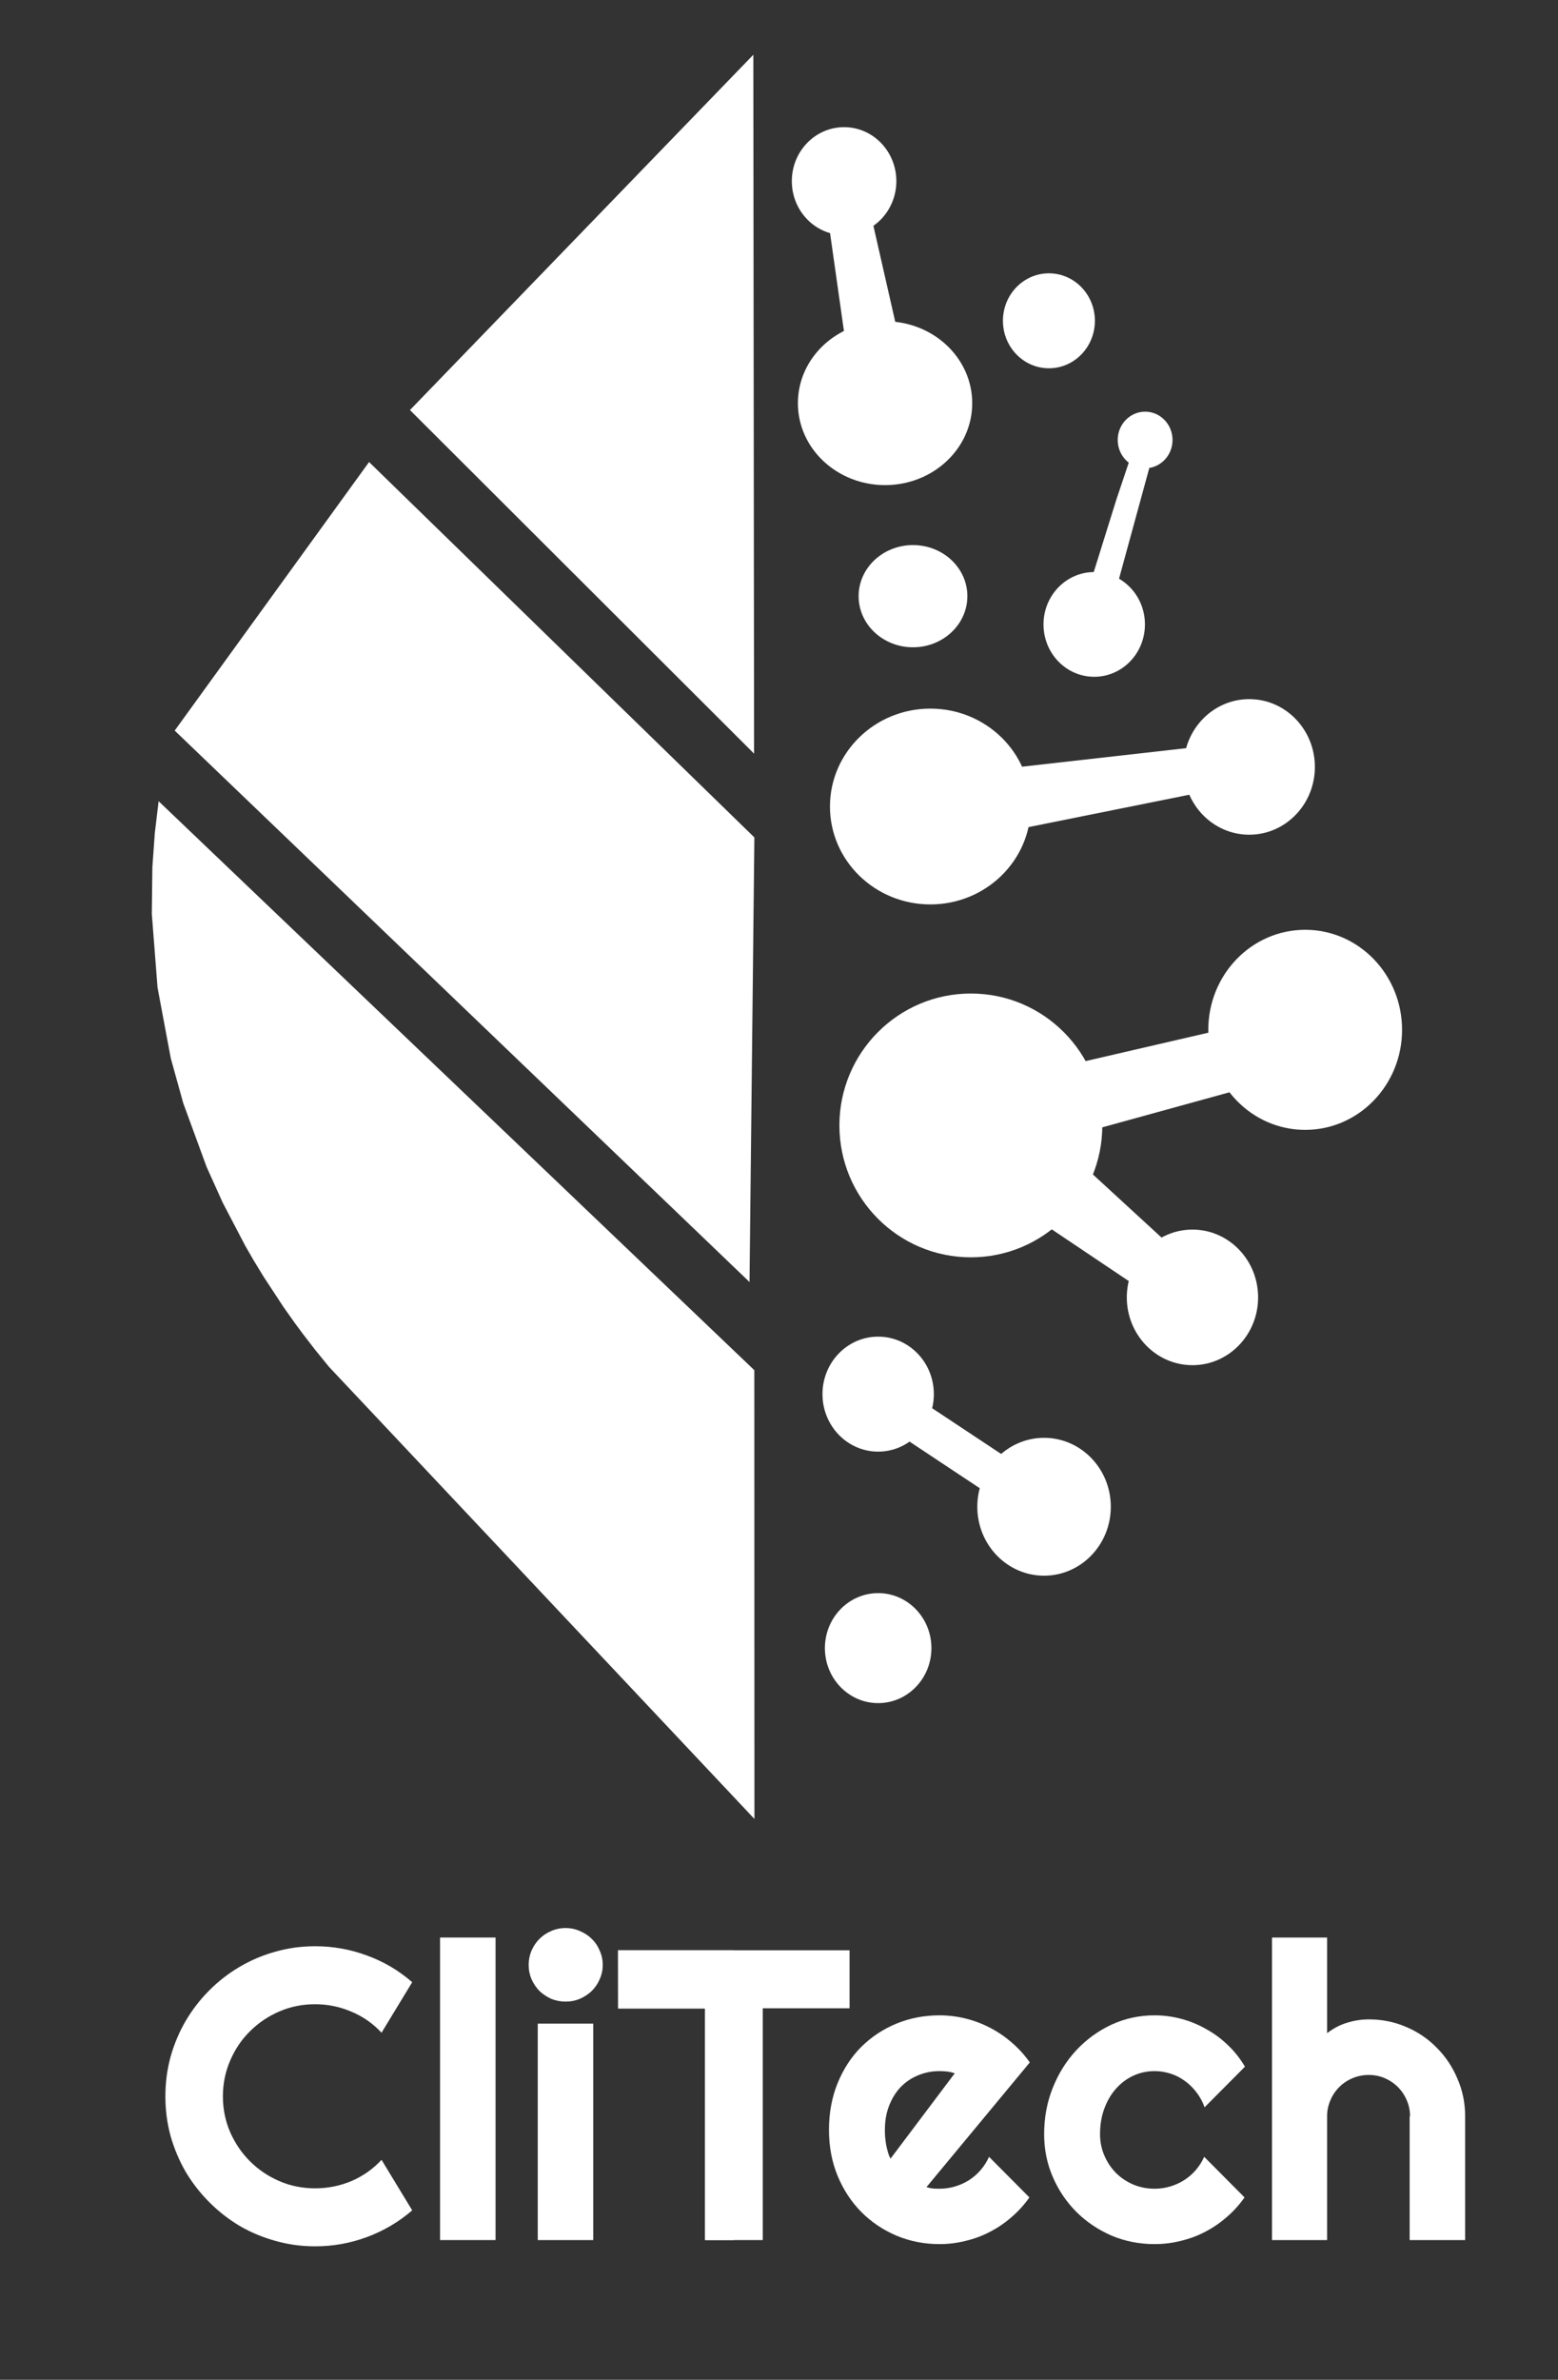
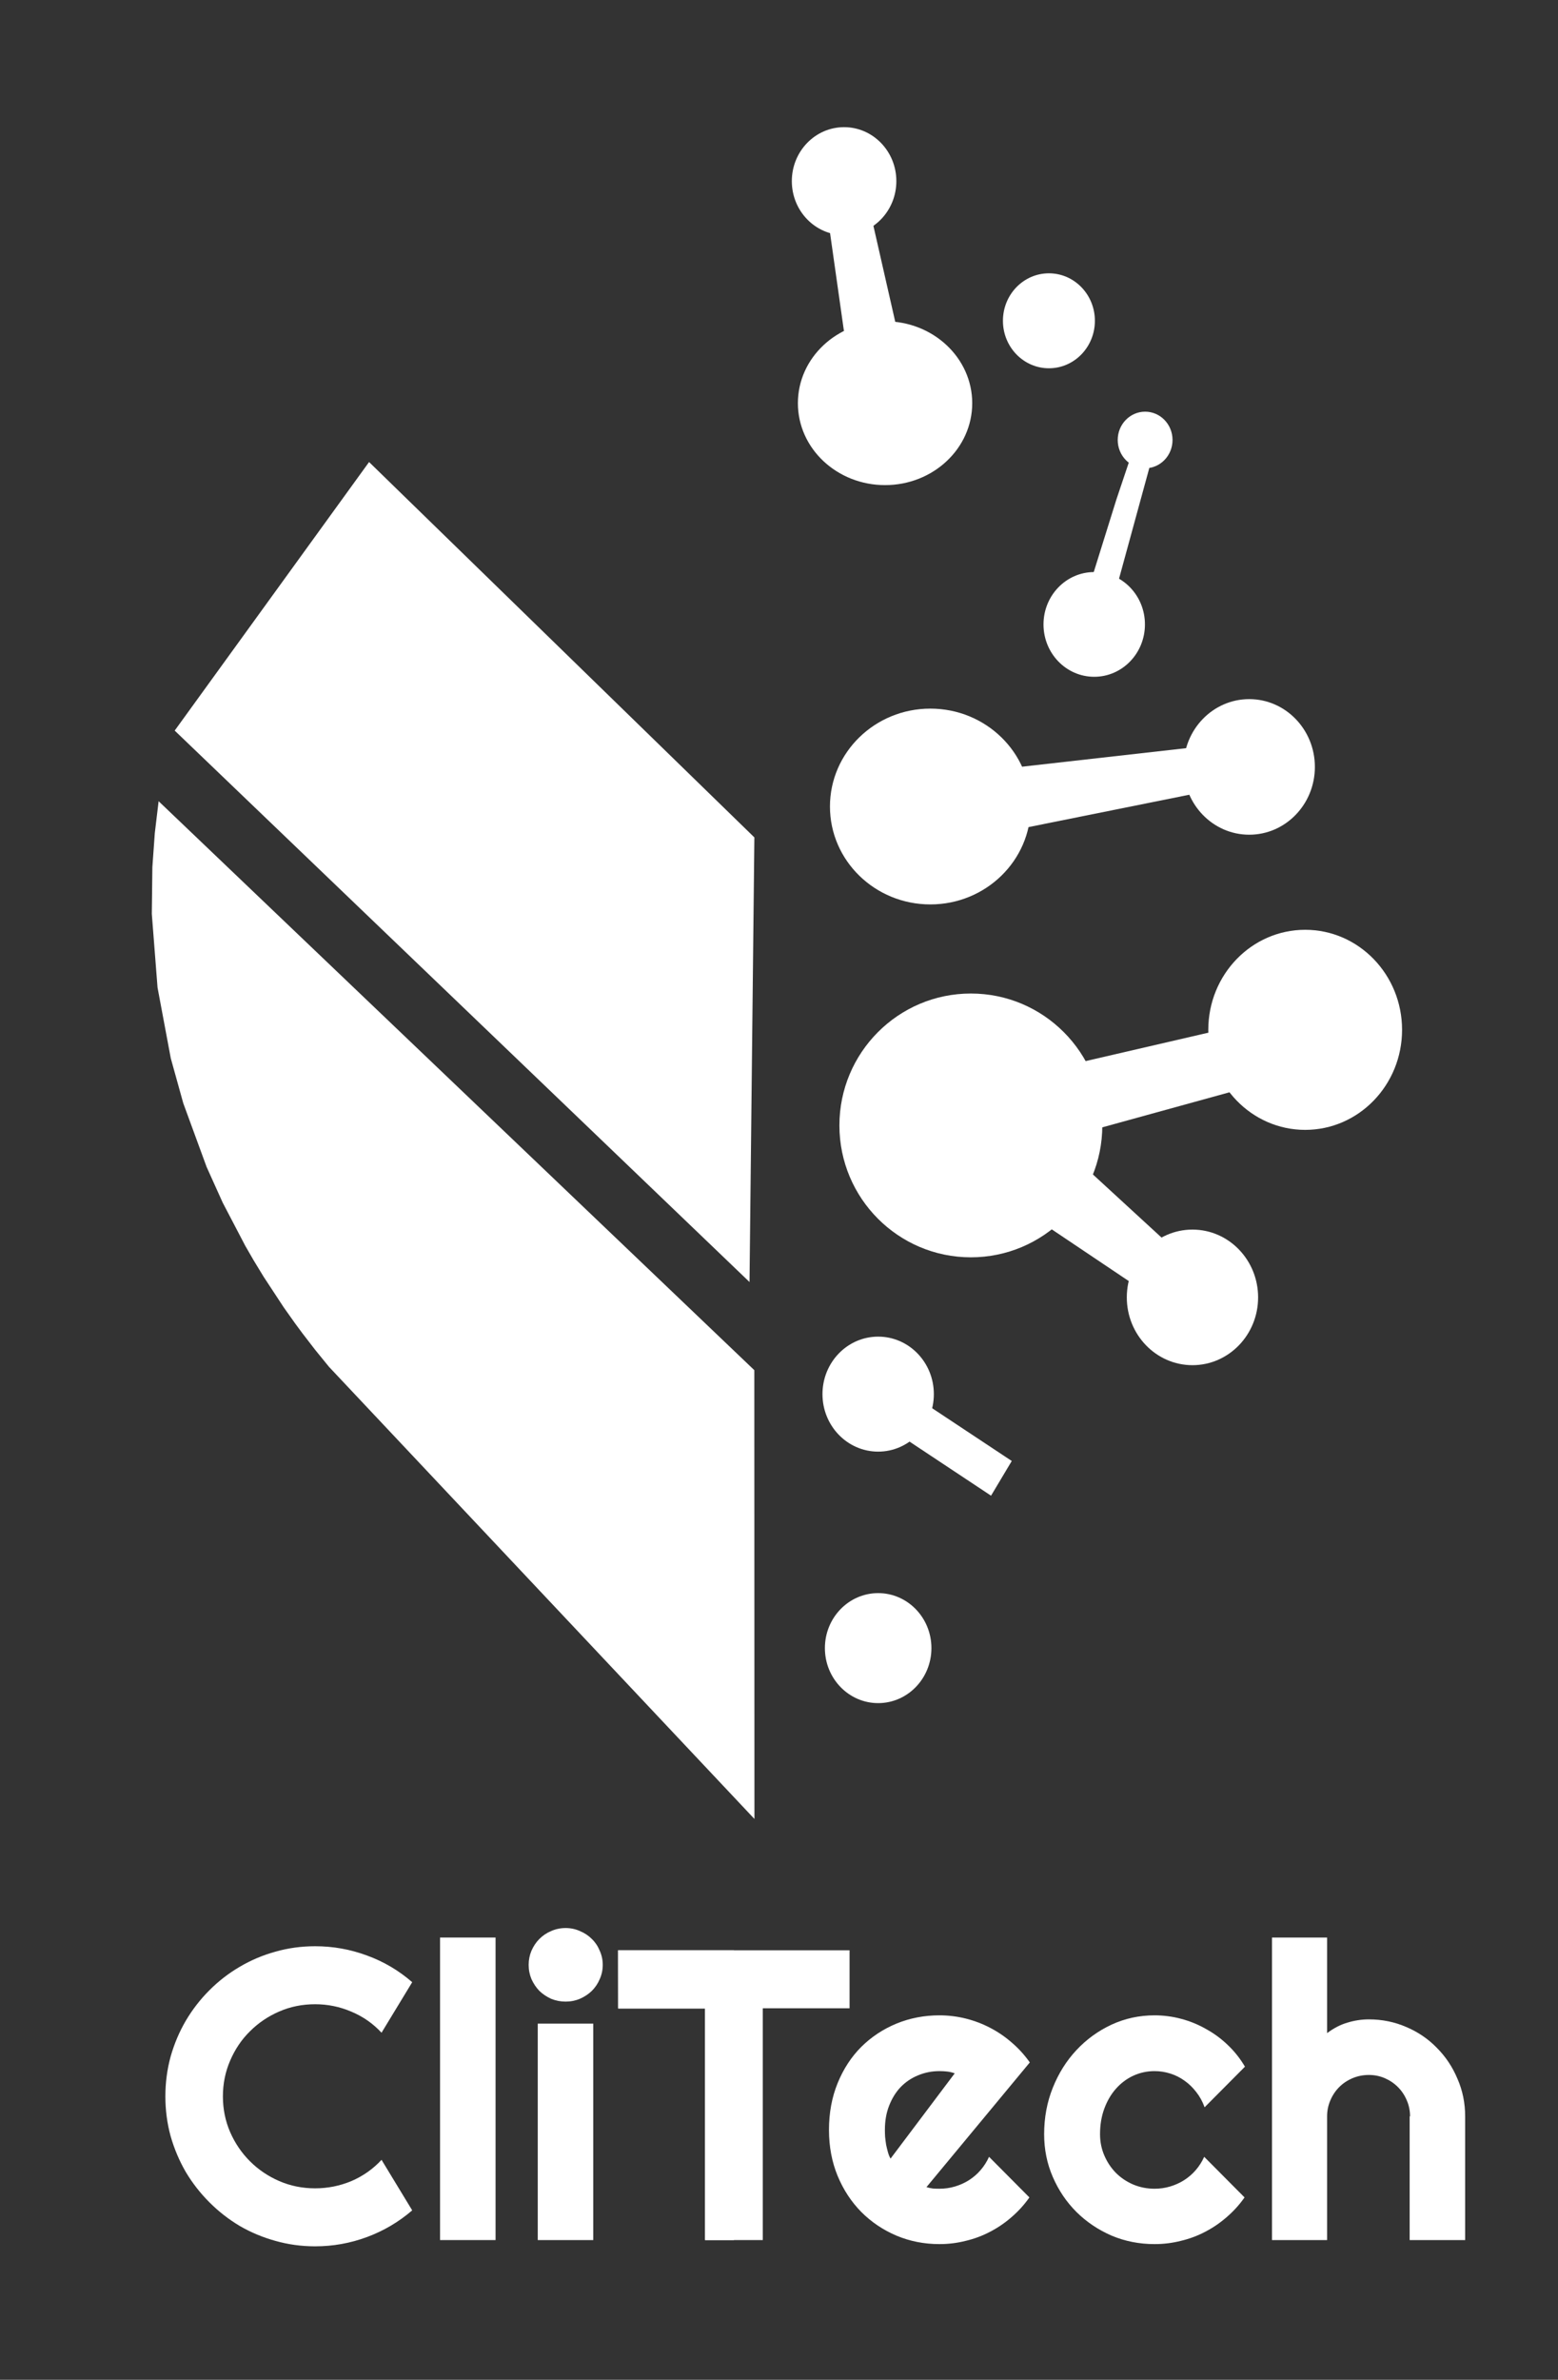
<svg xmlns="http://www.w3.org/2000/svg" width="150" height="229" viewBox="0 0 150 229" fill="none">
  <rect x="0" y="0" width="150" height="229" fill="#333333" stroke="none" />
  <path fill-rule="evenodd" clip-rule="evenodd" d="M39.686 212.696C38.391 213.811 36.94 214.667 35.334 215.263C33.727 215.859 32.063 216.157 30.34 216.157C29.018 216.157 27.742 215.982 26.512 215.632C25.294 215.295 24.148 214.816 23.073 214.193C22.01 213.558 21.039 212.8 20.158 211.918C19.277 211.037 18.519 210.064 17.884 209.001C17.262 207.925 16.777 206.778 16.427 205.559C16.09 204.328 15.922 203.051 15.922 201.728C15.922 200.406 16.09 199.129 16.427 197.897C16.777 196.666 17.262 195.518 17.884 194.455C18.519 193.379 19.277 192.4 20.158 191.519C21.039 190.637 22.01 189.885 23.073 189.263C24.148 188.628 25.294 188.142 26.512 187.805C27.742 187.455 29.018 187.28 30.34 187.28C32.063 187.28 33.727 187.578 35.334 188.174C36.94 188.758 38.391 189.613 39.686 190.741L36.733 195.603C35.917 194.721 34.952 194.047 33.837 193.58C32.724 193.101 31.558 192.861 30.34 192.861C29.109 192.861 27.956 193.094 26.881 193.561C25.806 194.028 24.867 194.663 24.064 195.467C23.26 196.257 22.625 197.197 22.159 198.286C21.693 199.362 21.46 200.51 21.46 201.728C21.46 202.947 21.693 204.094 22.159 205.17C22.625 206.233 23.26 207.167 24.064 207.97C24.867 208.774 25.806 209.41 26.881 209.876C27.956 210.343 29.109 210.576 30.34 210.576C31.558 210.576 32.724 210.343 33.837 209.876C34.952 209.396 35.917 208.716 36.733 207.834L39.686 212.696Z" fill="white" />
  <path fill-rule="evenodd" clip-rule="evenodd" d="M47.712 215.555H42.368V186.443H47.712V215.555Z" fill="white" />
  <path fill-rule="evenodd" clip-rule="evenodd" d="M58.03 189.069C58.03 189.561 57.933 190.022 57.738 190.449C57.557 190.877 57.304 191.253 56.98 191.577C56.657 191.888 56.275 192.141 55.834 192.336C55.407 192.517 54.947 192.608 54.454 192.608C53.962 192.608 53.496 192.517 53.055 192.336C52.628 192.141 52.252 191.888 51.928 191.577C51.617 191.253 51.365 190.877 51.17 190.449C50.989 190.022 50.898 189.561 50.898 189.069C50.898 188.589 50.989 188.135 51.17 187.708C51.365 187.267 51.617 186.891 51.928 186.58C52.252 186.255 52.628 186.003 53.055 185.821C53.496 185.627 53.962 185.529 54.454 185.529C54.947 185.529 55.407 185.627 55.834 185.821C56.275 186.003 56.657 186.255 56.98 186.58C57.304 186.891 57.557 187.267 57.738 187.708C57.933 188.135 58.03 188.589 58.03 189.069ZM57.117 215.555H51.773V194.728H57.117V215.555Z" fill="white" />
  <path fill-rule="evenodd" clip-rule="evenodd" d="M73.439 215.555H67.882V193.25H59.506V187.669H81.794V193.25H73.439V215.555Z" fill="white" />
  <path fill-rule="evenodd" clip-rule="evenodd" d="M89.198 210.46C89.405 210.524 89.612 210.57 89.82 210.596C90.027 210.609 90.234 210.615 90.442 210.615C90.96 210.615 91.458 210.544 91.938 210.401C92.417 210.259 92.864 210.058 93.279 209.798C93.706 209.526 94.082 209.202 94.406 208.826C94.742 208.437 95.014 208.009 95.222 207.543L99.108 211.451C98.616 212.151 98.046 212.78 97.398 213.338C96.763 213.895 96.07 214.368 95.319 214.757C94.58 215.146 93.797 215.438 92.968 215.632C92.152 215.84 91.309 215.943 90.442 215.943C88.978 215.943 87.598 215.671 86.303 215.127C85.02 214.582 83.893 213.824 82.922 212.851C81.963 211.879 81.205 210.725 80.648 209.39C80.091 208.042 79.812 206.564 79.812 204.956C79.812 203.31 80.091 201.806 80.648 200.445C81.205 199.084 81.963 197.923 82.922 196.964C83.893 196.004 85.02 195.259 86.303 194.727C87.598 194.196 88.978 193.93 90.442 193.93C91.309 193.93 92.158 194.034 92.987 194.241C93.816 194.449 94.6 194.747 95.338 195.136C96.09 195.525 96.789 196.004 97.437 196.575C98.085 197.132 98.654 197.761 99.147 198.461L89.198 210.46ZM91.918 199.511C91.672 199.421 91.426 199.362 91.18 199.336C90.947 199.31 90.701 199.297 90.442 199.297C89.716 199.297 89.03 199.433 88.382 199.706C87.747 199.965 87.19 200.341 86.711 200.834C86.244 201.326 85.875 201.923 85.603 202.623C85.331 203.31 85.195 204.088 85.195 204.956C85.195 205.151 85.201 205.371 85.215 205.617C85.24 205.864 85.273 206.117 85.312 206.376C85.363 206.622 85.422 206.862 85.487 207.095C85.551 207.329 85.635 207.536 85.739 207.718L91.918 199.511Z" fill="white" />
  <path fill-rule="evenodd" clip-rule="evenodd" d="M119.861 198.87L115.975 202.778C115.78 202.234 115.515 201.748 115.178 201.32C114.841 200.879 114.459 200.51 114.031 200.211C113.617 199.913 113.163 199.686 112.671 199.531C112.179 199.375 111.674 199.297 111.156 199.297C110.43 199.297 109.743 199.447 109.096 199.745C108.461 200.043 107.904 200.464 107.425 201.009C106.958 201.54 106.589 202.175 106.317 202.914C106.045 203.653 105.909 204.47 105.909 205.365C105.909 206.091 106.045 206.771 106.317 207.406C106.589 208.042 106.958 208.599 107.425 209.079C107.904 209.559 108.461 209.934 109.096 210.207C109.743 210.479 110.43 210.615 111.156 210.615C111.674 210.615 112.172 210.544 112.652 210.401C113.131 210.259 113.578 210.058 113.992 209.798C114.42 209.526 114.796 209.202 115.12 208.826C115.456 208.437 115.728 208.009 115.936 207.543L119.822 211.451C119.33 212.151 118.76 212.78 118.112 213.338C117.477 213.895 116.784 214.368 116.033 214.757C115.295 215.146 114.511 215.438 113.682 215.632C112.865 215.84 112.024 215.943 111.156 215.943C109.692 215.943 108.312 215.671 107.017 215.127C105.734 214.569 104.607 213.811 103.636 212.851C102.677 211.892 101.919 210.771 101.362 209.487C100.805 208.204 100.527 206.83 100.527 205.365C100.527 203.77 100.805 202.279 101.362 200.892C101.919 199.505 102.677 198.299 103.636 197.275C104.607 196.238 105.734 195.421 107.017 194.825C108.312 194.228 109.692 193.93 111.156 193.93C112.024 193.93 112.872 194.04 113.701 194.261C114.543 194.481 115.34 194.805 116.091 195.233C116.855 195.648 117.555 196.16 118.19 196.769C118.837 197.379 119.394 198.079 119.861 198.87Z" fill="white" />
  <path fill-rule="evenodd" clip-rule="evenodd" d="M127.769 215.555H122.464V186.443H127.769V195.642C128.404 195.162 129.058 194.825 129.732 194.63C130.406 194.423 131.092 194.319 131.792 194.319C133.074 194.319 134.279 194.566 135.406 195.058C136.533 195.538 137.511 196.205 138.34 197.061C139.182 197.904 139.843 198.896 140.322 200.036C140.815 201.164 141.061 202.37 141.061 203.653V215.555H135.717V203.653H135.756C135.756 203.109 135.652 202.597 135.445 202.117C135.238 201.625 134.953 201.197 134.59 200.834C134.227 200.471 133.806 200.186 133.327 199.978C132.848 199.771 132.336 199.667 131.792 199.667C131.235 199.667 130.71 199.771 130.218 199.978C129.726 200.186 129.298 200.471 128.935 200.834C128.573 201.197 128.288 201.625 128.08 202.117C127.873 202.597 127.769 203.109 127.769 203.653V215.555Z" fill="white" />
  <path fill-rule="evenodd" clip-rule="evenodd" d="M95.415 143.926L86.858 138.252L89.254 135.183L97.41 140.586L95.415 143.926Z" fill="white" />
  <path fill-rule="evenodd" clip-rule="evenodd" d="M99.626 117.201L109.875 124.079L113.255 120.397L104.404 112.263L99.626 117.201Z" fill="white" />
  <path fill-rule="evenodd" clip-rule="evenodd" d="M103.945 102.239L117.965 98.995L120.258 104.588L105.286 108.712L103.945 102.239Z" fill="white" />
  <path fill-rule="evenodd" clip-rule="evenodd" d="M97.531 73.874L116.165 71.772L117.009 75.97L97.727 79.85L97.531 73.874Z" fill="white" />
  <path fill-rule="evenodd" clip-rule="evenodd" d="M81.251 31.847L86.252 31.232L84.01 21.383L79.851 21.974L81.251 31.847Z" fill="white" />
  <path fill-rule="evenodd" clip-rule="evenodd" d="M107.481 48.071L104.703 56.967L107.21 57.613L111.033 43.641L109.166 43.053L107.481 48.071Z" fill="white" />
  <path fill-rule="evenodd" clip-rule="evenodd" d="M16.819 70.303L35.533 44.46L72.629 80.582L72.162 123.366L16.819 70.303Z" fill="white" />
-   <path fill-rule="evenodd" clip-rule="evenodd" d="M72.529 5.269L39.47 39.458L72.601 72.522L72.529 5.269Z" fill="white" />
  <path fill-rule="evenodd" clip-rule="evenodd" d="M72.624 131.848L72.635 175.032L31.676 131.528L30.35 129.9L29.129 128.316L28.443 127.39L27.313 125.797L25.384 122.861L24.427 121.29L23.617 119.888L21.444 115.732L19.891 112.29L17.646 106.164L16.442 101.833L15.167 95.027L14.616 87.94L14.67 83.433L14.905 80.157L15.271 77.098L72.624 131.848Z" fill="white" />
-   <path fill-rule="evenodd" clip-rule="evenodd" d="M87.9 52.452C90.791 52.452 93.135 54.653 93.135 57.369C93.135 60.084 90.791 62.286 87.9 62.286C85.009 62.286 82.665 60.084 82.665 57.369C82.665 54.653 85.009 52.452 87.9 52.452Z" fill="white" />
  <path fill-rule="evenodd" clip-rule="evenodd" d="M85.211 30.916C89.846 30.916 93.603 34.445 93.603 38.798C93.603 43.152 89.846 46.681 85.211 46.681C80.576 46.681 76.819 43.152 76.819 38.798C76.819 34.445 80.576 30.916 85.211 30.916Z" fill="white" />
  <path fill-rule="evenodd" clip-rule="evenodd" d="M89.572 68.188C94.91 68.188 99.238 72.406 99.238 77.609C99.238 82.812 94.91 87.03 89.572 87.03C84.234 87.03 79.906 82.812 79.906 77.609C79.906 72.406 84.234 68.188 89.572 68.188Z" fill="white" />
  <path fill-rule="evenodd" clip-rule="evenodd" d="M93.472 95.604C100.462 95.604 106.128 101.287 106.128 108.296C106.128 115.306 100.462 120.988 93.472 120.988C86.483 120.988 80.816 115.306 80.816 108.296C80.816 101.287 86.483 95.604 93.472 95.604Z" fill="white" />
  <path fill-rule="evenodd" clip-rule="evenodd" d="M105.349 55.046C108.046 55.046 110.232 57.303 110.232 60.086C110.232 62.87 108.046 65.126 105.349 65.126C102.651 65.126 100.465 62.87 100.465 60.086C100.465 57.303 102.651 55.046 105.349 55.046Z" fill="white" />
  <path fill-rule="evenodd" clip-rule="evenodd" d="M110.25 39.614C111.707 39.614 112.888 40.833 112.888 42.337C112.888 43.841 111.707 45.06 110.25 45.06C108.792 45.06 107.611 43.841 107.611 42.337C107.611 40.833 108.792 39.614 110.25 39.614Z" fill="white" />
  <path fill-rule="evenodd" clip-rule="evenodd" d="M100.987 26.3C103.432 26.3 105.413 28.346 105.413 30.869C105.413 33.392 103.432 35.438 100.987 35.438C98.542 35.438 96.56 33.392 96.56 30.869C96.56 28.346 98.542 26.3 100.987 26.3Z" fill="white" />
  <path fill-rule="evenodd" clip-rule="evenodd" d="M81.266 12.237C84.045 12.237 86.298 14.562 86.298 17.43C86.298 20.297 84.045 22.622 81.266 22.622C78.487 22.622 76.235 20.297 76.235 17.43C76.235 14.562 78.487 12.237 81.266 12.237Z" fill="white" />
  <path fill-rule="evenodd" clip-rule="evenodd" d="M120.272 67.275C123.763 67.275 126.593 70.196 126.593 73.799C126.593 77.402 123.763 80.322 120.272 80.322C116.781 80.322 113.951 77.402 113.951 73.799C113.951 70.196 116.781 67.275 120.272 67.275Z" fill="white" />
  <path fill-rule="evenodd" clip-rule="evenodd" d="M114.807 118.32C118.297 118.32 121.127 121.241 121.127 124.844C121.127 128.447 118.297 131.367 114.807 131.367C111.316 131.367 108.486 128.447 108.486 124.844C108.486 121.241 111.316 118.32 114.807 118.32Z" fill="white" />
  <path fill-rule="evenodd" clip-rule="evenodd" d="M125.659 89.471C130.811 89.471 134.987 93.781 134.987 99.098C134.987 104.415 130.811 108.725 125.659 108.725C120.507 108.725 116.331 104.415 116.331 99.098C116.331 93.781 120.507 89.471 125.659 89.471Z" fill="white" />
-   <path fill-rule="evenodd" clip-rule="evenodd" d="M100.52 138.358C104.069 138.358 106.946 141.328 106.946 144.991C106.946 148.654 104.069 151.623 100.52 151.623C96.97 151.623 94.093 148.654 94.093 144.991C94.093 141.328 96.97 138.358 100.52 138.358Z" fill="white" />
  <path fill-rule="evenodd" clip-rule="evenodd" d="M84.547 153.301C87.379 153.301 89.675 155.671 89.675 158.593C89.675 161.516 87.379 163.886 84.547 163.886C81.715 163.886 79.419 161.516 79.419 158.593C79.419 155.671 81.715 153.301 84.547 153.301Z" fill="white" />
  <path fill-rule="evenodd" clip-rule="evenodd" d="M84.547 128.62C87.508 128.62 89.908 131.097 89.908 134.153C89.908 137.209 87.508 139.686 84.547 139.686C81.586 139.686 79.186 137.209 79.186 134.153C79.186 131.097 81.586 128.62 84.547 128.62Z" fill="white" />
  <path fill-rule="evenodd" clip-rule="evenodd" d="M59.517 193.282H67.882V215.555H70.66V187.669H59.506L59.517 193.282Z" fill="white" />
</svg>